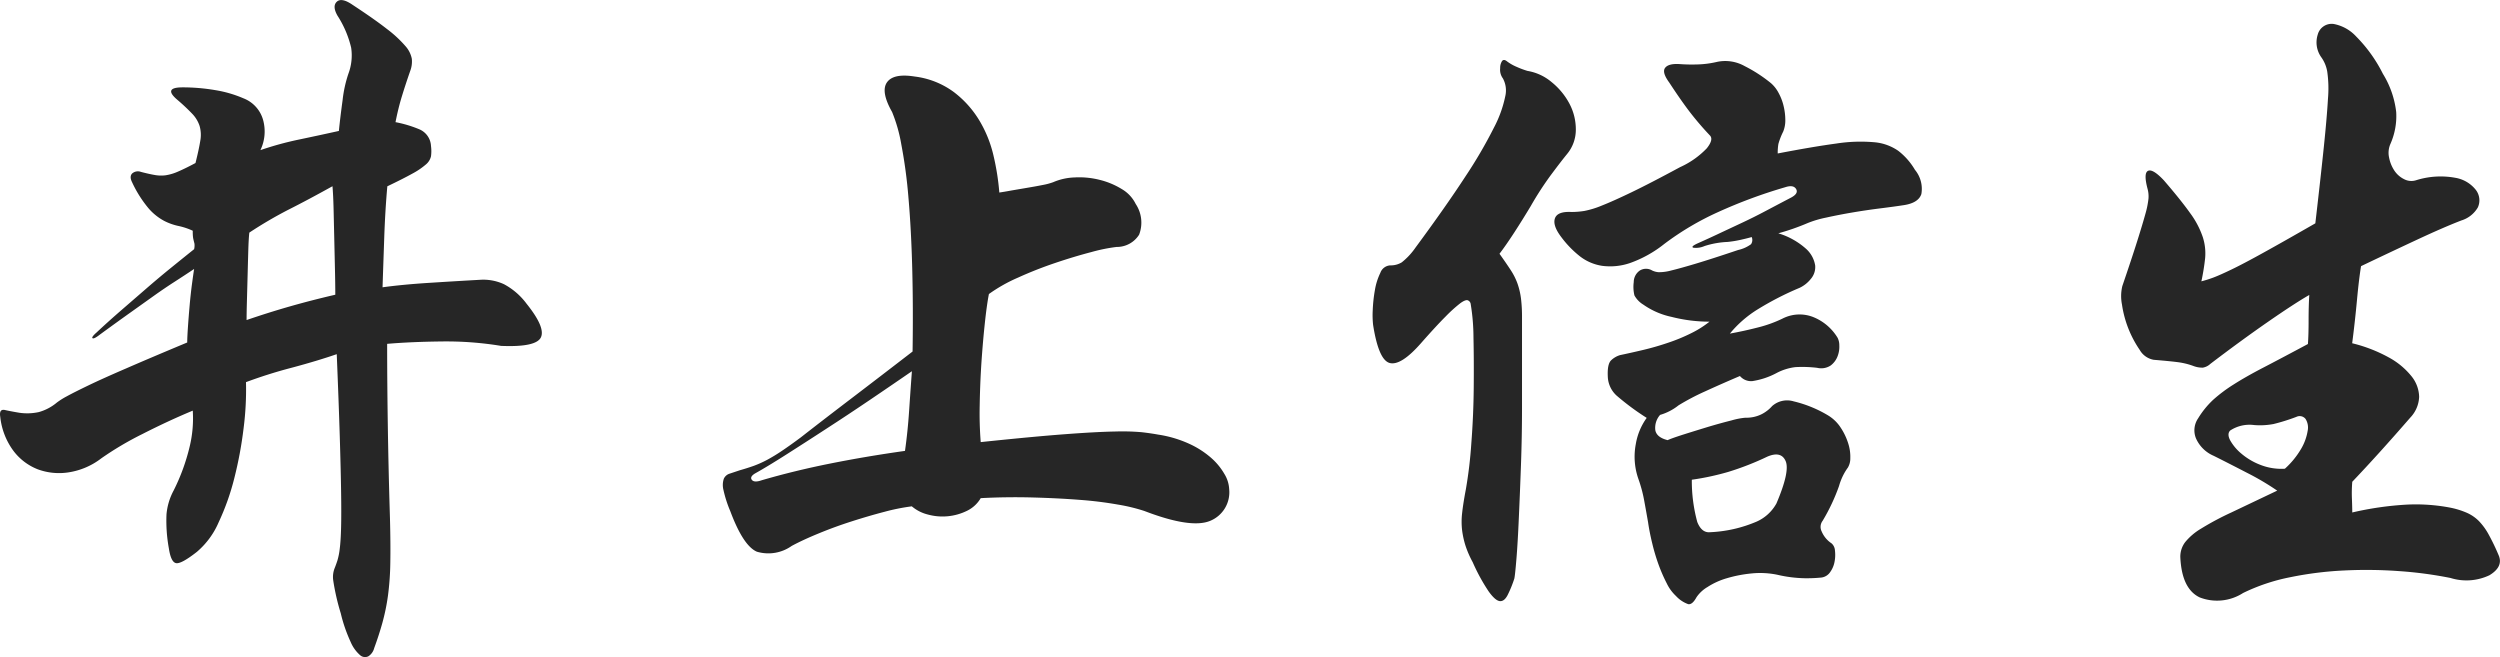
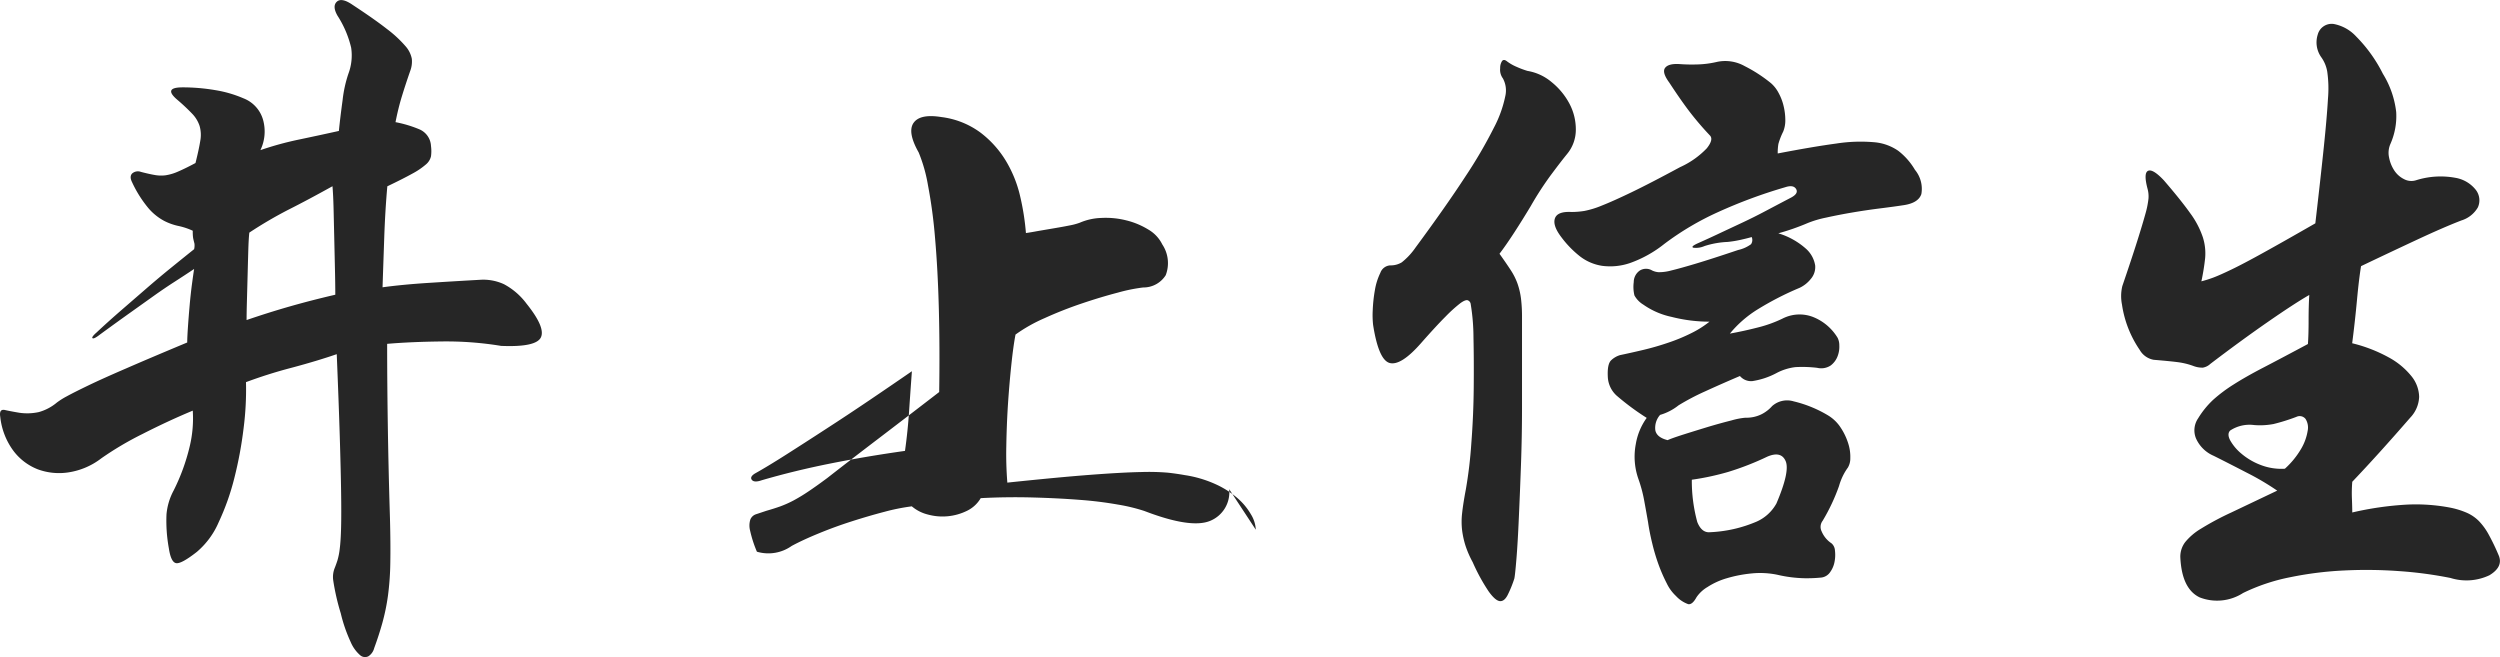
<svg xmlns="http://www.w3.org/2000/svg" width="117.24" height="30.82" viewBox="0 0 117.24 30.82">
-   <path d="M23.5 16.221a15.838 15.838 0 00-2.784-.208q-1.44.016-2.56.112 0 1.824.032 3.9t.1 4.288q.032 1.216.016 2.08a13.066 13.066 0 01-.112 1.556 9.785 9.785 0 01-.26 1.26q-.16.576-.384 1.184a.642.642 0 01-.272.384.347.347 0 01-.384-.048 1.7 1.7 0 01-.448-.624 7.1 7.1 0 01-.464-1.344 10.632 10.632 0 01-.352-1.536 1.125 1.125 0 01.064-.576q.064-.16.128-.352a3.183 3.183 0 00.112-.56q.048-.368.064-1.008t0-1.7q-.016-1.056-.064-2.624t-.14-3.796q-.928.32-2.128.64a22.093 22.093 0 00-2.128.672 14.294 14.294 0 01-.112 2.16 18.432 18.432 0 01-.432 2.328 11.345 11.345 0 01-.736 2.08 3.778 3.778 0 01-1.024 1.392q-.736.576-.976.528t-.336-.688a7.172 7.172 0 01-.112-1.6 2.889 2.889 0 01.336-1.12 9.439 9.439 0 00.752-2.064 5.619 5.619 0 00.144-1.68q-1.152.48-2.368 1.1a14.976 14.976 0 00-1.92 1.136 3.344 3.344 0 01-1.52.656 2.883 2.883 0 01-1.46-.14 2.619 2.619 0 01-1.152-.88 3.252 3.252 0 01-.608-1.58q-.064-.384.224-.32t.672.128a2.554 2.554 0 00.912-.032 2.265 2.265 0 00.848-.448 3.516 3.516 0 01.48-.3q.32-.176.992-.5t1.776-.8q1.1-.48 2.864-1.216 0-.224.032-.7t.08-1.024q.048-.544.112-1.024t.1-.7q-.48.32-.928.608t-.944.64l-1.1.784q-.608.432-1.44 1.04-.288.224-.352.176t.192-.272q.512-.48 1.1-.992l1.2-1.04q.608-.528 1.2-1.008t1.072-.864a.776.776 0 00.016-.256l-.032-.128q-.016-.064-.032-.144a2.169 2.169 0 01-.016-.336 3.1 3.1 0 00-.672-.224 2.694 2.694 0 01-.672-.24 2.581 2.581 0 01-.72-.576 5.5 5.5 0 01-.784-1.24q-.128-.256 0-.4a.406.406 0 01.416-.08q.384.1.64.144a1.651 1.651 0 00.512.016 2.249 2.249 0 00.592-.176q.336-.144.816-.4.16-.64.224-1.04a1.527 1.527 0 00-.032-.7 1.5 1.5 0 00-.352-.576 9.344 9.344 0 00-.7-.656q-.672-.576.256-.576a9.042 9.042 0 011.52.128 5.569 5.569 0 011.328.384 1.526 1.526 0 01.928 1.024 2.023 2.023 0 01-.128 1.408 14.986 14.986 0 011.824-.5q.992-.208 1.856-.4.064-.64.176-1.456a5.861 5.861 0 01.272-1.232 2.435 2.435 0 00.128-1.216 4.79 4.79 0 00-.64-1.5q-.256-.448-.032-.656t.736.144q1.024.672 1.616 1.136a5.525 5.525 0 01.864.8 1.251 1.251 0 01.3.592 1.229 1.229 0 01-.064.544q-.224.64-.4 1.216t-.3 1.216a5.574 5.574 0 011.12.336.894.894 0 01.544.784 1.79 1.79 0 010 .48.7.7 0 01-.24.384 3.43 3.43 0 01-.64.432q-.432.24-1.168.592-.1 1.12-.144 2.384t-.08 2.352q.928-.128 2.176-.208t2.4-.144a2.312 2.312 0 011.12.208 3.182 3.182 0 011.056.912q.9 1.12.672 1.584t-1.864.396zm-7.776-2.4q0-.48-.016-1.184t-.032-1.428l-.032-1.392q-.016-.672-.052-1.084-1.152.64-2.064 1.1a19.491 19.491 0 00-1.836 1.076q-.032.288-.048.832t-.032 1.168l-.032 1.2q-.016.576-.016.9 1.024-.352 2.032-.64t2.128-.548zm41.92 9.12a1.447 1.447 0 01-.9 1.488q-.9.368-3.072-.464a8.261 8.261 0 00-1.232-.3 17.78 17.78 0 00-1.808-.224q-1.024-.08-2.224-.112t-2.416.032a1.5 1.5 0 01-.64.592 2.6 2.6 0 01-1.84.176 1.855 1.855 0 01-.752-.384 9.644 9.644 0 00-1.28.256q-.736.192-1.536.448t-1.536.56q-.736.3-1.28.592a1.891 1.891 0 01-1.632.272q-.64-.272-1.248-1.9a5.625 5.625 0 01-.32-.992.93.93 0 01.016-.528.436.436 0 01.272-.24l.48-.16q.352-.1.656-.208a5.067 5.067 0 00.608-.272 7.893 7.893 0 00.688-.416q.384-.256.9-.64 1.024-.8 2.368-1.824t2.88-2.208q.032-2.048-.016-3.888t-.176-3.312a23.374 23.374 0 00-.336-2.512 7.221 7.221 0 00-.432-1.52q-.544-.96-.24-1.392t1.3-.272a3.89 3.89 0 011.824.72 4.736 4.736 0 011.2 1.328 5.679 5.679 0 01.672 1.664 11.574 11.574 0 01.272 1.728q.224-.032.592-.1l.752-.128q.384-.064.7-.128a2.926 2.926 0 00.48-.128 2.755 2.755 0 011.008-.224 3.917 3.917 0 011.168.112 3.624 3.624 0 011.04.432 1.65 1.65 0 01.656.7 1.577 1.577 0 01.16 1.44 1.231 1.231 0 01-1.056.576 7.861 7.861 0 00-1.184.24q-.8.208-1.7.512t-1.744.688a7.339 7.339 0 00-1.36.768q-.1.512-.192 1.376t-.16 1.856q-.064.992-.08 1.984a17.077 17.077 0 00.048 1.728q2.432-.256 3.92-.368t2.352-.128a10.583 10.583 0 011.28.032q.416.048.768.112a5.439 5.439 0 011.424.416 4.242 4.242 0 011.04.656 2.989 2.989 0 01.64.768 1.506 1.506 0 01.228.72zm-14.88-5.532q-.928.64-1.968 1.344t-2.048 1.356q-1.008.656-1.888 1.216t-1.456.88q-.256.16-.144.3t.464.016q1.536-.448 3.216-.784t3.5-.592q.128-.9.192-1.856t.132-1.88zm30.72-10.18q-.288.352-.752.976a15.067 15.067 0 00-.944 1.456q-.384.64-.768 1.232t-.7 1.008q.32.448.528.768a2.99 2.99 0 01.32.64 3.415 3.415 0 01.16.688 6.925 6.925 0 01.048.88v4.256q0 1.312-.048 2.656t-.1 2.48q-.048 1.136-.112 1.92t-.1.944a5.349 5.349 0 01-.32.784q-.16.3-.368.272t-.512-.448a8.879 8.879 0 01-.752-1.376 4.558 4.558 0 01-.336-.768 4.133 4.133 0 01-.16-.72 3.472 3.472 0 010-.816q.048-.448.176-1.12a20.5 20.5 0 00.256-2.16q.1-1.3.112-2.592t-.012-2.38a9.746 9.746 0 00-.128-1.536.22.22 0 00-.144-.192q-.112-.032-.352.144a6.766 6.766 0 00-.688.624q-.448.448-1.152 1.248-.928 1.056-1.456.928t-.788-1.796a4.294 4.294 0 01-.016-.688 6.846 6.846 0 01.1-.928 2.932 2.932 0 01.256-.816.526.526 0 01.464-.352.985.985 0 00.544-.144 3.2 3.2 0 00.64-.688q1.44-1.952 2.336-3.328a21.792 21.792 0 001.344-2.3 5.534 5.534 0 00.532-1.476 1.18 1.18 0 00-.112-.832.681.681 0 01-.128-.48.593.593 0 01.08-.32q.08-.128.24 0a2.08 2.08 0 00.448.256 3.974 3.974 0 00.512.192 2.359 2.359 0 011.136.528 3.263 3.263 0 01.832 1.008 2.569 2.569 0 01.3 1.216 1.78 1.78 0 01-.416 1.152zm16.32.736a1.4 1.4 0 01.3 1.136q-.144.432-.88.528-.416.064-1.056.144t-1.3.192q-.656.112-1.232.24a4.857 4.857 0 00-.864.256 10.754 10.754 0 01-1.376.48 3.446 3.446 0 011.328.752 1.34 1.34 0 01.4.752.848.848 0 01-.208.64 1.471 1.471 0 01-.528.416 14.131 14.131 0 00-1.936.992 5.251 5.251 0 00-1.328 1.152q.7-.128 1.36-.3a5.924 5.924 0 001.1-.4 1.751 1.751 0 011.44-.08 2.362 2.362 0 011.152.976.771.771 0 01.08.352 1.227 1.227 0 01-.08.512.979.979 0 01-.32.432.808.808 0 01-.64.112 5.883 5.883 0 00-1.024-.032 2.54 2.54 0 00-.9.288 3.531 3.531 0 01-1.12.368.686.686 0 01-.576-.24q-.9.384-1.632.72a10.989 10.989 0 00-1.248.656 2.506 2.506 0 01-.864.448.916.916 0 00-.224.72q.064.336.576.464.224-.1.768-.272t1.136-.352q.592-.176 1.088-.3a3.4 3.4 0 01.656-.128 1.6 1.6 0 00.752-.16 1.663 1.663 0 00.5-.384 1.057 1.057 0 011.008-.224 5.7 5.7 0 011.584.64 1.842 1.842 0 01.624.592 2.893 2.893 0 01.352.736 2.019 2.019 0 01.1.688.847.847 0 01-.112.448 2.717 2.717 0 00-.208.336 2.864 2.864 0 00-.208.528 8.995 8.995 0 01-.768 1.632.473.473 0 00-.048.5 1.247 1.247 0 00.464.56.479.479 0 01.16.336 1.669 1.669 0 01-.016.512 1.2 1.2 0 01-.208.5.584.584 0 01-.416.256 6.942 6.942 0 01-.784.032 6.089 6.089 0 01-1.264-.16 3.976 3.976 0 00-1.232-.064 6.126 6.126 0 00-1.152.224 3.427 3.427 0 00-.912.416 1.607 1.607 0 00-.512.48q-.192.352-.384.32a1.433 1.433 0 01-.576-.384 1.976 1.976 0 01-.432-.592 7.517 7.517 0 01-.384-.88 9.272 9.272 0 01-.3-1.008q-.128-.528-.192-.976-.1-.576-.192-1.072a6.443 6.443 0 00-.256-.944 3.153 3.153 0 01-.128-1.648 2.922 2.922 0 01.512-1.232 11.812 11.812 0 01-1.424-1.056 1.264 1.264 0 01-.4-.864q-.032-.608.16-.784a1.034 1.034 0 01.416-.24q.48-.1 1.072-.24t1.168-.336a8.294 8.294 0 001.088-.448 4.639 4.639 0 00.864-.544 7.173 7.173 0 01-1.776-.224 3.607 3.607 0 01-1.328-.576 1.15 1.15 0 01-.416-.432 1.712 1.712 0 01-.032-.624.66.66 0 01.288-.544.557.557 0 01.576 0 .848.848 0 00.3.08 2.172 2.172 0 00.592-.08q.416-.1 1.152-.32t1.984-.64a1.62 1.62 0 00.608-.272.35.35 0 00.032-.336q-.224.064-.512.128a5.179 5.179 0 01-.608.1 4.125 4.125 0 00-1.088.192.989.989 0 01-.528.08q-.144-.048.208-.208.576-.256 1.088-.5l1.024-.48q.512-.24 1.056-.528t1.216-.64q.352-.192.224-.4t-.512-.08a23.477 23.477 0 00-3.152 1.168 13.234 13.234 0 00-2.512 1.488 5.553 5.553 0 01-1.616.9 2.867 2.867 0 01-1.312.128 2.251 2.251 0 01-1.056-.464 4.758 4.758 0 01-.848-.88q-.416-.544-.3-.88t.784-.3a3.794 3.794 0 00.592-.048 4.266 4.266 0 00.832-.256q.528-.208 1.392-.624t2.272-1.176a4 4 0 001.248-.88q.32-.4.16-.592a14.239 14.239 0 01-.96-1.12q-.416-.544-.96-1.376-.352-.48-.192-.688t.672-.176a8.125 8.125 0 00.88.016 4.5 4.5 0 00.852-.112 1.86 1.86 0 011.328.192 6.8 6.8 0 011.232.8 1.562 1.562 0 01.352.448 2.443 2.443 0 01.24.624 2.827 2.827 0 01.08.656 1.379 1.379 0 01-.1.544 3.2 3.2 0 00-.224.576 2.415 2.415 0 00-.032.448q1.664-.32 2.736-.464a7.441 7.441 0 011.776-.064 2.318 2.318 0 011.136.4 3.116 3.116 0 01.788.896zm-6.496 15.644q.64-1.5.432-1.984t-.848-.216a13.167 13.167 0 01-1.84.72 12.151 12.151 0 01-1.712.368 7.308 7.308 0 00.256 1.984q.192.48.544.48a6.234 6.234 0 002.24-.5 1.972 1.972 0 00.928-.852zm33.884 2.468q.192.512-.448.9a2.513 2.513 0 01-1.824.128 18.711 18.711 0 00-2.384-.32 21.254 21.254 0 00-2.608-.032 16.42 16.42 0 00-2.544.32 8.966 8.966 0 00-2.192.736 2.253 2.253 0 01-2.032.208q-.848-.4-.912-1.9a1.131 1.131 0 01.224-.688 2.8 2.8 0 01.752-.64 13.226 13.226 0 011.408-.752l2.16-1.028a12.321 12.321 0 00-1.408-.832q-.864-.448-1.568-.8a1.59 1.59 0 01-.832-.816.994.994 0 01.1-.944 4.135 4.135 0 01.7-.864 7.011 7.011 0 01.96-.72q.576-.368 1.408-.8t2.08-1.1q.032-.416.032-1.1t.032-1.2q-.672.384-1.92 1.248t-2.72 1.984a.682.682 0 01-.352.176 1.161 1.161 0 01-.448-.08 3.38 3.38 0 00-.72-.176q-.368-.048-1.136-.112a.944.944 0 01-.656-.464 5.062 5.062 0 01-.832-2.128 2.027 2.027 0 01.016-.864q.448-1.312.7-2.112t.384-1.28a4.172 4.172 0 00.144-.72 1.35 1.35 0 00-.048-.464q-.192-.736.032-.832t.736.448q.8.928 1.232 1.536a4.1 4.1 0 01.592 1.12 2.477 2.477 0 01.112.992 10.342 10.342 0 01-.176 1.088 5.476 5.476 0 00.56-.176q.3-.112.864-.384t1.488-.784q.928-.512 2.432-1.376.256-2.208.4-3.6t.192-2.24a5.609 5.609 0 00-.032-1.264 1.616 1.616 0 00-.272-.672 1.2 1.2 0 01-.176-1.072.676.676 0 01.752-.5 1.915 1.915 0 011.056.592 6.762 6.762 0 011.248 1.744 4.345 4.345 0 01.624 1.792 3.221 3.221 0 01-.272 1.5 1.028 1.028 0 00-.064.624 1.689 1.689 0 00.24.608 1.163 1.163 0 00.464.416.728.728 0 00.576.048 3.816 3.816 0 011.824-.112 1.551 1.551 0 01.96.56.8.8 0 01.1.832 1.351 1.351 0 01-.768.608q-.832.32-2.1.912t-2.608 1.232q-.1.608-.192 1.6t-.224 2.016a6.947 6.947 0 011.7.656 3.512 3.512 0 011.072.88 1.594 1.594 0 01.368.976 1.489 1.489 0 01-.416.976q-1.5 1.728-2.72 3.008a6.588 6.588 0 00-.016.8q.016.416.016.64a14.892 14.892 0 012.544-.368 8.6 8.6 0 012.064.144 3.847 3.847 0 01.768.24 1.868 1.868 0 01.56.384 2.92 2.92 0 01.464.64 10.217 10.217 0 01.48 1.004zm-9.5-6.528a9.107 9.107 0 01-1.072.336 3.429 3.429 0 01-.912.048 1.649 1.649 0 00-1.12.256q-.16.16 0 .464a2.251 2.251 0 00.528.624 3.061 3.061 0 00.9.528 2.679 2.679 0 001.136.176 3.932 3.932 0 00.768-.944 2.416 2.416 0 00.3-.832.754.754 0 00-.1-.56.351.351 0 00-.428-.096z" fill="#262626" />
+   <path d="M23.5 16.221a15.838 15.838 0 00-2.784-.208q-1.44.016-2.56.112 0 1.824.032 3.9t.1 4.288q.032 1.216.016 2.08a13.066 13.066 0 01-.112 1.556 9.785 9.785 0 01-.26 1.26q-.16.576-.384 1.184a.642.642 0 01-.272.384.347.347 0 01-.384-.048 1.7 1.7 0 01-.448-.624 7.1 7.1 0 01-.464-1.344 10.632 10.632 0 01-.352-1.536 1.125 1.125 0 01.064-.576q.064-.16.128-.352a3.183 3.183 0 00.112-.56q.048-.368.064-1.008t0-1.7q-.016-1.056-.064-2.624t-.14-3.796q-.928.32-2.128.64a22.093 22.093 0 00-2.128.672 14.294 14.294 0 01-.112 2.16 18.432 18.432 0 01-.432 2.328 11.345 11.345 0 01-.736 2.08 3.778 3.778 0 01-1.024 1.392q-.736.576-.976.528t-.336-.688a7.172 7.172 0 01-.112-1.6 2.889 2.889 0 01.336-1.12 9.439 9.439 0 00.752-2.064 5.619 5.619 0 00.144-1.68q-1.152.48-2.368 1.1a14.976 14.976 0 00-1.92 1.136 3.344 3.344 0 01-1.52.656 2.883 2.883 0 01-1.46-.14 2.619 2.619 0 01-1.152-.88 3.252 3.252 0 01-.608-1.58q-.064-.384.224-.32t.672.128a2.554 2.554 0 00.912-.032 2.265 2.265 0 00.848-.448 3.516 3.516 0 01.48-.3q.32-.176.992-.5t1.776-.8q1.1-.48 2.864-1.216 0-.224.032-.7t.08-1.024q.048-.544.112-1.024t.1-.7q-.48.32-.928.608t-.944.64l-1.1.784q-.608.432-1.44 1.04-.288.224-.352.176t.192-.272q.512-.48 1.1-.992l1.2-1.04q.608-.528 1.2-1.008t1.072-.864a.776.776 0 00.016-.256l-.032-.128q-.016-.064-.032-.144a2.169 2.169 0 01-.016-.336 3.1 3.1 0 00-.672-.224 2.694 2.694 0 01-.672-.24 2.581 2.581 0 01-.72-.576 5.5 5.5 0 01-.784-1.24q-.128-.256 0-.4a.406.406 0 01.416-.08q.384.1.64.144a1.651 1.651 0 00.512.016 2.249 2.249 0 00.592-.176q.336-.144.816-.4.16-.64.224-1.04a1.527 1.527 0 00-.032-.7 1.5 1.5 0 00-.352-.576 9.344 9.344 0 00-.7-.656q-.672-.576.256-.576a9.042 9.042 0 011.52.128 5.569 5.569 0 011.328.384 1.526 1.526 0 01.928 1.024 2.023 2.023 0 01-.128 1.408 14.986 14.986 0 011.824-.5q.992-.208 1.856-.4.064-.64.176-1.456a5.861 5.861 0 01.272-1.232 2.435 2.435 0 00.128-1.216 4.79 4.79 0 00-.64-1.5q-.256-.448-.032-.656t.736.144q1.024.672 1.616 1.136a5.525 5.525 0 01.864.8 1.251 1.251 0 01.3.592 1.229 1.229 0 01-.064.544q-.224.64-.4 1.216t-.3 1.216a5.574 5.574 0 011.12.336.894.894 0 01.544.784 1.79 1.79 0 010 .48.7.7 0 01-.24.384 3.43 3.43 0 01-.64.432q-.432.24-1.168.592-.1 1.12-.144 2.384t-.08 2.352q.928-.128 2.176-.208t2.4-.144a2.312 2.312 0 011.12.208 3.182 3.182 0 011.056.912q.9 1.12.672 1.584t-1.864.396zm-7.776-2.4q0-.48-.016-1.184t-.032-1.428l-.032-1.392q-.016-.672-.052-1.084-1.152.64-2.064 1.1a19.491 19.491 0 00-1.836 1.076q-.032.288-.048.832t-.032 1.168l-.032 1.2q-.016.576-.016.9 1.024-.352 2.032-.64t2.128-.548zm41.92 9.12a1.447 1.447 0 01-.9 1.488q-.9.368-3.072-.464a8.261 8.261 0 00-1.232-.3 17.78 17.78 0 00-1.808-.224q-1.024-.08-2.224-.112t-2.416.032a1.5 1.5 0 01-.64.592 2.6 2.6 0 01-1.84.176 1.855 1.855 0 01-.752-.384 9.644 9.644 0 00-1.28.256q-.736.192-1.536.448t-1.536.56q-.736.3-1.28.592a1.891 1.891 0 01-1.632.272a5.625 5.625 0 01-.32-.992.93.93 0 01.016-.528.436.436 0 01.272-.24l.48-.16q.352-.1.656-.208a5.067 5.067 0 00.608-.272 7.893 7.893 0 00.688-.416q.384-.256.9-.64 1.024-.8 2.368-1.824t2.88-2.208q.032-2.048-.016-3.888t-.176-3.312a23.374 23.374 0 00-.336-2.512 7.221 7.221 0 00-.432-1.52q-.544-.96-.24-1.392t1.3-.272a3.89 3.89 0 011.824.72 4.736 4.736 0 011.2 1.328 5.679 5.679 0 01.672 1.664 11.574 11.574 0 01.272 1.728q.224-.032.592-.1l.752-.128q.384-.064.7-.128a2.926 2.926 0 00.48-.128 2.755 2.755 0 011.008-.224 3.917 3.917 0 011.168.112 3.624 3.624 0 011.04.432 1.65 1.65 0 01.656.7 1.577 1.577 0 01.16 1.44 1.231 1.231 0 01-1.056.576 7.861 7.861 0 00-1.184.24q-.8.208-1.7.512t-1.744.688a7.339 7.339 0 00-1.36.768q-.1.512-.192 1.376t-.16 1.856q-.064.992-.08 1.984a17.077 17.077 0 00.048 1.728q2.432-.256 3.92-.368t2.352-.128a10.583 10.583 0 011.28.032q.416.048.768.112a5.439 5.439 0 011.424.416 4.242 4.242 0 011.04.656 2.989 2.989 0 01.64.768 1.506 1.506 0 01.228.72zm-14.88-5.532q-.928.64-1.968 1.344t-2.048 1.356q-1.008.656-1.888 1.216t-1.456.88q-.256.16-.144.3t.464.016q1.536-.448 3.216-.784t3.5-.592q.128-.9.192-1.856t.132-1.88zm30.72-10.18q-.288.352-.752.976a15.067 15.067 0 00-.944 1.456q-.384.64-.768 1.232t-.7 1.008q.32.448.528.768a2.99 2.99 0 01.32.64 3.415 3.415 0 01.16.688 6.925 6.925 0 01.048.88v4.256q0 1.312-.048 2.656t-.1 2.48q-.048 1.136-.112 1.92t-.1.944a5.349 5.349 0 01-.32.784q-.16.3-.368.272t-.512-.448a8.879 8.879 0 01-.752-1.376 4.558 4.558 0 01-.336-.768 4.133 4.133 0 01-.16-.72 3.472 3.472 0 010-.816q.048-.448.176-1.12a20.5 20.5 0 00.256-2.16q.1-1.3.112-2.592t-.012-2.38a9.746 9.746 0 00-.128-1.536.22.22 0 00-.144-.192q-.112-.032-.352.144a6.766 6.766 0 00-.688.624q-.448.448-1.152 1.248-.928 1.056-1.456.928t-.788-1.796a4.294 4.294 0 01-.016-.688 6.846 6.846 0 01.1-.928 2.932 2.932 0 01.256-.816.526.526 0 01.464-.352.985.985 0 00.544-.144 3.2 3.2 0 00.64-.688q1.44-1.952 2.336-3.328a21.792 21.792 0 001.344-2.3 5.534 5.534 0 00.532-1.476 1.18 1.18 0 00-.112-.832.681.681 0 01-.128-.48.593.593 0 01.08-.32q.08-.128.24 0a2.08 2.08 0 00.448.256 3.974 3.974 0 00.512.192 2.359 2.359 0 011.136.528 3.263 3.263 0 01.832 1.008 2.569 2.569 0 01.3 1.216 1.78 1.78 0 01-.416 1.152zm16.32.736a1.4 1.4 0 01.3 1.136q-.144.432-.88.528-.416.064-1.056.144t-1.3.192q-.656.112-1.232.24a4.857 4.857 0 00-.864.256 10.754 10.754 0 01-1.376.48 3.446 3.446 0 011.328.752 1.34 1.34 0 01.4.752.848.848 0 01-.208.64 1.471 1.471 0 01-.528.416 14.131 14.131 0 00-1.936.992 5.251 5.251 0 00-1.328 1.152q.7-.128 1.36-.3a5.924 5.924 0 001.1-.4 1.751 1.751 0 011.44-.08 2.362 2.362 0 011.152.976.771.771 0 01.08.352 1.227 1.227 0 01-.08.512.979.979 0 01-.32.432.808.808 0 01-.64.112 5.883 5.883 0 00-1.024-.032 2.54 2.54 0 00-.9.288 3.531 3.531 0 01-1.12.368.686.686 0 01-.576-.24q-.9.384-1.632.72a10.989 10.989 0 00-1.248.656 2.506 2.506 0 01-.864.448.916.916 0 00-.224.72q.064.336.576.464.224-.1.768-.272t1.136-.352q.592-.176 1.088-.3a3.4 3.4 0 01.656-.128 1.6 1.6 0 00.752-.16 1.663 1.663 0 00.5-.384 1.057 1.057 0 011.008-.224 5.7 5.7 0 011.584.64 1.842 1.842 0 01.624.592 2.893 2.893 0 01.352.736 2.019 2.019 0 01.1.688.847.847 0 01-.112.448 2.717 2.717 0 00-.208.336 2.864 2.864 0 00-.208.528 8.995 8.995 0 01-.768 1.632.473.473 0 00-.048.5 1.247 1.247 0 00.464.56.479.479 0 01.16.336 1.669 1.669 0 01-.016.512 1.2 1.2 0 01-.208.5.584.584 0 01-.416.256 6.942 6.942 0 01-.784.032 6.089 6.089 0 01-1.264-.16 3.976 3.976 0 00-1.232-.064 6.126 6.126 0 00-1.152.224 3.427 3.427 0 00-.912.416 1.607 1.607 0 00-.512.48q-.192.352-.384.32a1.433 1.433 0 01-.576-.384 1.976 1.976 0 01-.432-.592 7.517 7.517 0 01-.384-.88 9.272 9.272 0 01-.3-1.008q-.128-.528-.192-.976-.1-.576-.192-1.072a6.443 6.443 0 00-.256-.944 3.153 3.153 0 01-.128-1.648 2.922 2.922 0 01.512-1.232 11.812 11.812 0 01-1.424-1.056 1.264 1.264 0 01-.4-.864q-.032-.608.16-.784a1.034 1.034 0 01.416-.24q.48-.1 1.072-.24t1.168-.336a8.294 8.294 0 001.088-.448 4.639 4.639 0 00.864-.544 7.173 7.173 0 01-1.776-.224 3.607 3.607 0 01-1.328-.576 1.15 1.15 0 01-.416-.432 1.712 1.712 0 01-.032-.624.66.66 0 01.288-.544.557.557 0 01.576 0 .848.848 0 00.3.08 2.172 2.172 0 00.592-.08q.416-.1 1.152-.32t1.984-.64a1.62 1.62 0 00.608-.272.35.35 0 00.032-.336q-.224.064-.512.128a5.179 5.179 0 01-.608.1 4.125 4.125 0 00-1.088.192.989.989 0 01-.528.08q-.144-.048.208-.208.576-.256 1.088-.5l1.024-.48q.512-.24 1.056-.528t1.216-.64q.352-.192.224-.4t-.512-.08a23.477 23.477 0 00-3.152 1.168 13.234 13.234 0 00-2.512 1.488 5.553 5.553 0 01-1.616.9 2.867 2.867 0 01-1.312.128 2.251 2.251 0 01-1.056-.464 4.758 4.758 0 01-.848-.88q-.416-.544-.3-.88t.784-.3a3.794 3.794 0 00.592-.048 4.266 4.266 0 00.832-.256q.528-.208 1.392-.624t2.272-1.176a4 4 0 001.248-.88q.32-.4.16-.592a14.239 14.239 0 01-.96-1.12q-.416-.544-.96-1.376-.352-.48-.192-.688t.672-.176a8.125 8.125 0 00.88.016 4.5 4.5 0 00.852-.112 1.86 1.86 0 011.328.192 6.8 6.8 0 011.232.8 1.562 1.562 0 01.352.448 2.443 2.443 0 01.24.624 2.827 2.827 0 01.08.656 1.379 1.379 0 01-.1.544 3.2 3.2 0 00-.224.576 2.415 2.415 0 00-.032.448q1.664-.32 2.736-.464a7.441 7.441 0 011.776-.064 2.318 2.318 0 011.136.4 3.116 3.116 0 01.788.896zm-6.496 15.644q.64-1.5.432-1.984t-.848-.216a13.167 13.167 0 01-1.84.72 12.151 12.151 0 01-1.712.368 7.308 7.308 0 00.256 1.984q.192.48.544.48a6.234 6.234 0 002.24-.5 1.972 1.972 0 00.928-.852zm33.884 2.468q.192.512-.448.9a2.513 2.513 0 01-1.824.128 18.711 18.711 0 00-2.384-.32 21.254 21.254 0 00-2.608-.032 16.42 16.42 0 00-2.544.32 8.966 8.966 0 00-2.192.736 2.253 2.253 0 01-2.032.208q-.848-.4-.912-1.9a1.131 1.131 0 01.224-.688 2.8 2.8 0 01.752-.64 13.226 13.226 0 011.408-.752l2.16-1.028a12.321 12.321 0 00-1.408-.832q-.864-.448-1.568-.8a1.59 1.59 0 01-.832-.816.994.994 0 01.1-.944 4.135 4.135 0 01.7-.864 7.011 7.011 0 01.96-.72q.576-.368 1.408-.8t2.08-1.1q.032-.416.032-1.1t.032-1.2q-.672.384-1.92 1.248t-2.72 1.984a.682.682 0 01-.352.176 1.161 1.161 0 01-.448-.08 3.38 3.38 0 00-.72-.176q-.368-.048-1.136-.112a.944.944 0 01-.656-.464 5.062 5.062 0 01-.832-2.128 2.027 2.027 0 01.016-.864q.448-1.312.7-2.112t.384-1.28a4.172 4.172 0 00.144-.72 1.35 1.35 0 00-.048-.464q-.192-.736.032-.832t.736.448q.8.928 1.232 1.536a4.1 4.1 0 01.592 1.12 2.477 2.477 0 01.112.992 10.342 10.342 0 01-.176 1.088 5.476 5.476 0 00.56-.176q.3-.112.864-.384t1.488-.784q.928-.512 2.432-1.376.256-2.208.4-3.6t.192-2.24a5.609 5.609 0 00-.032-1.264 1.616 1.616 0 00-.272-.672 1.2 1.2 0 01-.176-1.072.676.676 0 01.752-.5 1.915 1.915 0 011.056.592 6.762 6.762 0 011.248 1.744 4.345 4.345 0 01.624 1.792 3.221 3.221 0 01-.272 1.5 1.028 1.028 0 00-.064.624 1.689 1.689 0 00.24.608 1.163 1.163 0 00.464.416.728.728 0 00.576.048 3.816 3.816 0 011.824-.112 1.551 1.551 0 01.96.56.8.8 0 01.1.832 1.351 1.351 0 01-.768.608q-.832.32-2.1.912t-2.608 1.232q-.1.608-.192 1.6t-.224 2.016a6.947 6.947 0 011.7.656 3.512 3.512 0 011.072.88 1.594 1.594 0 01.368.976 1.489 1.489 0 01-.416.976q-1.5 1.728-2.72 3.008a6.588 6.588 0 00-.016.8q.016.416.016.64a14.892 14.892 0 012.544-.368 8.6 8.6 0 012.064.144 3.847 3.847 0 01.768.24 1.868 1.868 0 01.56.384 2.92 2.92 0 01.464.64 10.217 10.217 0 01.48 1.004zm-9.5-6.528a9.107 9.107 0 01-1.072.336 3.429 3.429 0 01-.912.048 1.649 1.649 0 00-1.12.256q-.16.16 0 .464a2.251 2.251 0 00.528.624 3.061 3.061 0 00.9.528 2.679 2.679 0 001.136.176 3.932 3.932 0 00.768-.944 2.416 2.416 0 00.3-.832.754.754 0 00-.1-.56.351.351 0 00-.428-.096z" fill="#262626" />
</svg>